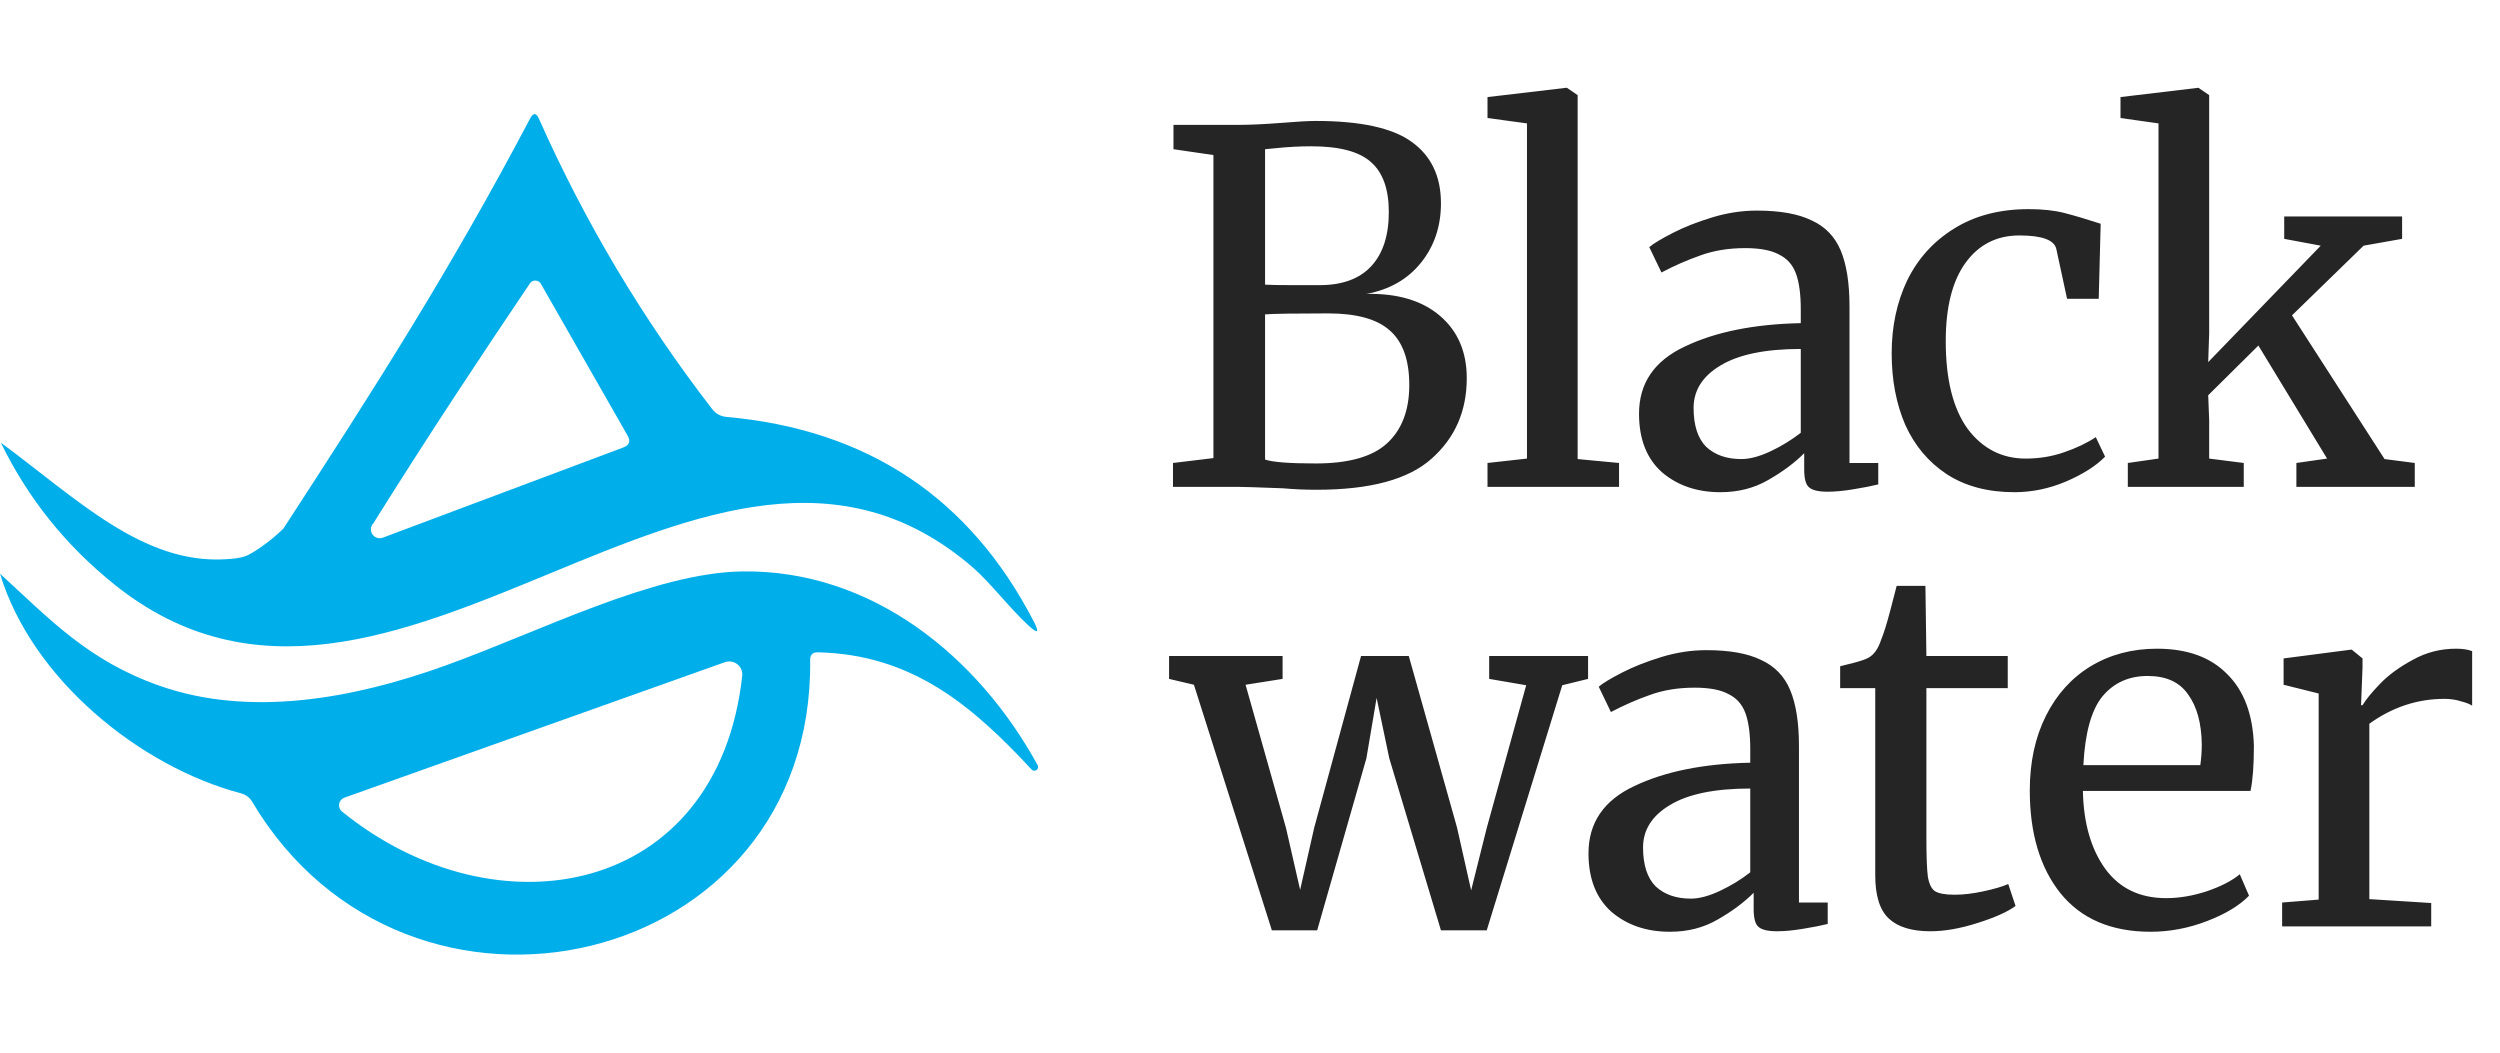
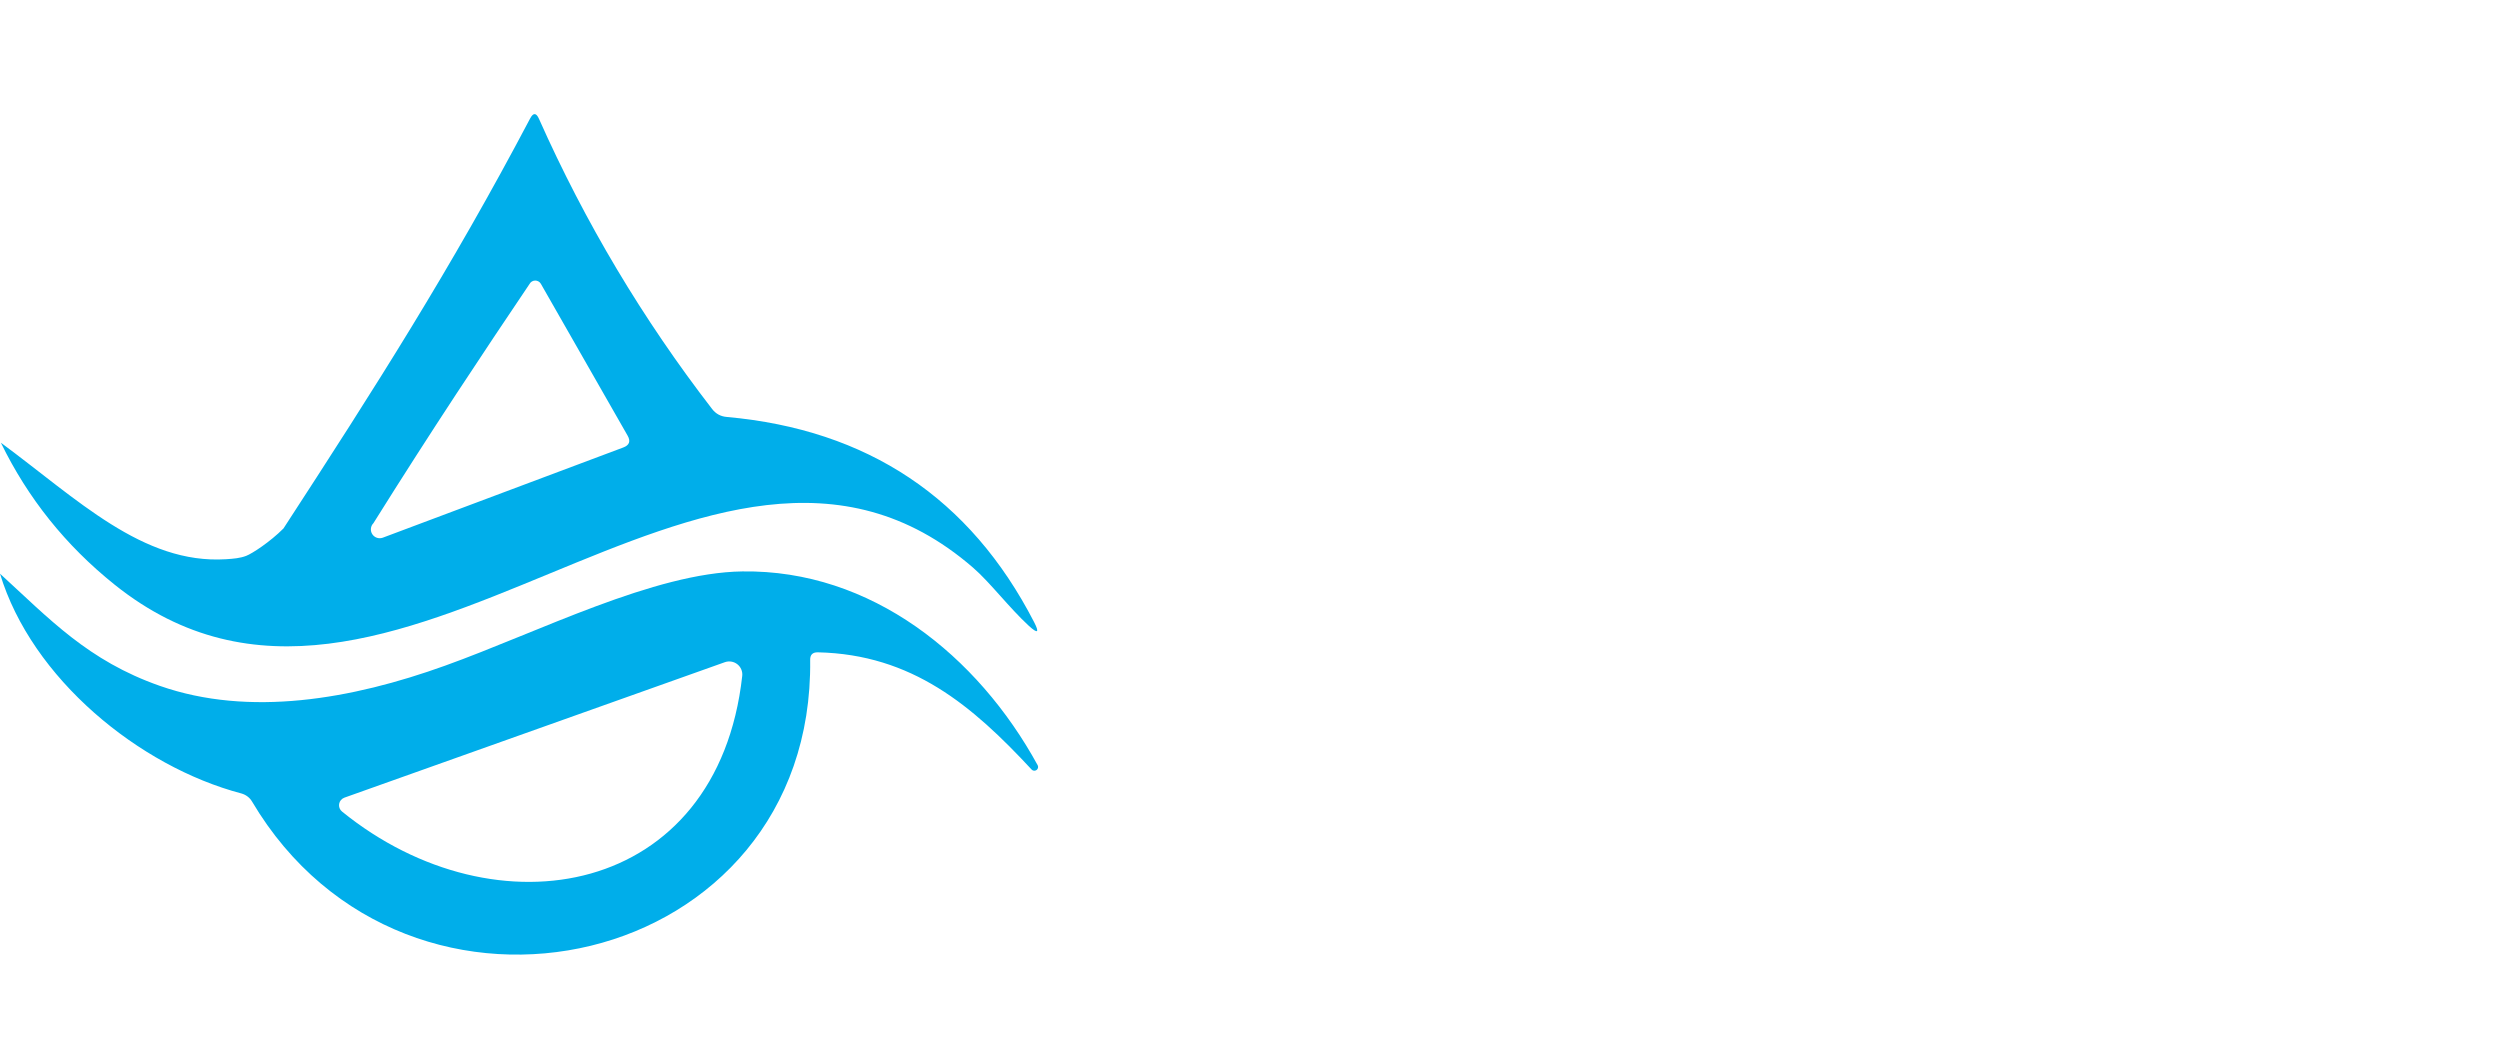
<svg xmlns="http://www.w3.org/2000/svg" width="190" height="80" viewBox="0 0 190 80" fill="none">
  <path d="M0.067 33.647C5.86 37.92 10.853 42.897 17.172 42.501C17.78 42.463 18.253 42.42 18.709 42.246C19.165 42.072 20.519 41.191 21.544 40.163C28.56 29.375 34.23 20.495 40.282 9.019C40.526 8.549 40.754 8.556 40.967 9.042C44.47 16.913 48.852 24.257 54.113 31.074C54.395 31.445 54.768 31.65 55.233 31.688C65.946 32.652 73.731 37.848 78.589 47.276C79.008 48.088 78.879 48.187 78.201 47.572C76.671 46.16 75.254 44.27 73.952 43.142C53.896 25.756 29.797 61.36 8.691 44.418C4.99 41.45 2.116 37.859 0.067 33.647ZM40.248 21.578C36.759 26.754 32.781 32.725 28.381 39.761C28.273 39.869 28.206 40.011 28.19 40.163C28.173 40.314 28.209 40.467 28.292 40.596C28.374 40.724 28.498 40.821 28.643 40.87C28.788 40.919 28.945 40.917 29.089 40.865L47.363 34.011C47.835 33.837 47.946 33.533 47.694 33.1L41.104 21.566C41.061 21.491 40.998 21.429 40.922 21.386C40.846 21.343 40.76 21.321 40.673 21.322C40.586 21.323 40.5 21.348 40.425 21.392C40.351 21.437 40.289 21.501 40.248 21.578Z" fill="#00AEEA" />
  <path d="M0 43.599C3.761 47.037 6.677 50.208 12.152 52.127C18.95 54.508 26.734 53.148 33.83 50.59C40.957 48.028 49.706 43.519 56.422 43.428C66.21 43.291 74.307 49.827 78.865 58.161C78.896 58.222 78.904 58.291 78.888 58.357C78.872 58.423 78.833 58.481 78.778 58.521C78.723 58.561 78.655 58.58 78.587 58.575C78.519 58.569 78.456 58.539 78.408 58.491C73.908 53.641 69.328 49.736 62.155 49.576C61.759 49.569 61.565 49.762 61.573 50.157C61.858 73.782 30.975 80.865 19.154 60.916C18.978 60.617 18.687 60.397 18.343 60.302C10.566 58.251 2.401 51.557 0 43.599ZM25.995 61.679C37.713 71.186 54.548 68.169 56.41 51.364C56.428 51.197 56.403 51.028 56.337 50.874C56.272 50.719 56.168 50.584 56.035 50.48C55.903 50.377 55.746 50.308 55.58 50.282C55.414 50.255 55.244 50.271 55.085 50.328L26.178 60.62C26.074 60.657 25.982 60.72 25.911 60.804C25.84 60.887 25.793 60.988 25.774 61.096C25.756 61.204 25.766 61.315 25.805 61.418C25.844 61.52 25.91 61.611 25.995 61.679Z" fill="#00AEEA" />
-   <path d="M92.22 11.784L89.184 11.34V9.489H94.182C95.022 9.489 96.083 9.439 97.367 9.341C98.552 9.242 99.428 9.192 99.996 9.192C103.402 9.192 105.834 9.723 107.29 10.785C108.771 11.846 109.512 13.401 109.512 15.45C109.512 17.203 109.006 18.709 107.994 19.967C106.981 21.226 105.599 22.016 103.847 22.337C106.216 22.288 108.08 22.843 109.438 24.003C110.795 25.164 111.474 26.743 111.474 28.743C111.474 31.236 110.586 33.273 108.808 34.852C107.056 36.432 104.143 37.222 100.07 37.222C99.181 37.222 98.329 37.185 97.515 37.111C95.589 37.037 94.442 37 94.071 37H89.147V35.186L92.22 34.815V11.784ZM96.145 21.634C96.49 21.658 97.194 21.671 98.255 21.671H100.292C102.02 21.671 103.328 21.189 104.217 20.227C105.105 19.264 105.55 17.894 105.55 16.116C105.55 14.389 105.105 13.13 104.217 12.34C103.328 11.525 101.81 11.118 99.662 11.118C98.774 11.118 97.86 11.167 96.922 11.266L96.145 11.34V21.634ZM96.145 34.926C96.713 35.124 97.996 35.223 99.996 35.223C102.489 35.223 104.291 34.717 105.402 33.705C106.537 32.668 107.105 31.187 107.105 29.261C107.105 27.36 106.611 25.978 105.624 25.114C104.661 24.25 103.094 23.818 100.921 23.818C98.403 23.818 96.811 23.843 96.145 23.892V34.926ZM116.05 9.378L113.05 8.97V7.378L119.012 6.675H119.086L119.901 7.23V34.889L123.048 35.186V37H113.05V35.186L116.05 34.852V9.378ZM124.566 31.446C124.566 29.125 125.726 27.422 128.047 26.336C130.367 25.225 133.305 24.633 136.859 24.559V23.522C136.859 22.362 136.736 21.448 136.489 20.782C136.242 20.116 135.81 19.634 135.193 19.338C134.601 19.017 133.749 18.857 132.638 18.857C131.379 18.857 130.244 19.042 129.232 19.412C128.244 19.758 127.257 20.189 126.27 20.708L125.344 18.782C125.665 18.511 126.257 18.153 127.121 17.709C127.985 17.264 128.985 16.869 130.12 16.524C131.256 16.178 132.391 16.005 133.527 16.005C135.28 16.005 136.662 16.252 137.674 16.746C138.711 17.215 139.451 17.98 139.896 19.042C140.34 20.103 140.562 21.523 140.562 23.3V35.186H142.747V36.815C142.253 36.938 141.624 37.062 140.858 37.185C140.118 37.309 139.464 37.37 138.896 37.37C138.205 37.37 137.736 37.259 137.489 37.037C137.242 36.84 137.119 36.383 137.119 35.667V34.445C136.378 35.186 135.465 35.864 134.379 36.482C133.317 37.099 132.107 37.407 130.75 37.407C128.973 37.407 127.491 36.901 126.307 35.889C125.146 34.852 124.566 33.371 124.566 31.446ZM132.342 34.889C132.984 34.889 133.724 34.692 134.564 34.297C135.403 33.902 136.168 33.433 136.859 32.89V26.521C134.169 26.521 132.132 26.941 130.75 27.78C129.392 28.595 128.713 29.669 128.713 31.002C128.713 32.334 129.034 33.322 129.676 33.964C130.343 34.581 131.231 34.889 132.342 34.889ZM143.767 26.855C143.767 24.806 144.162 22.954 144.952 21.3C145.766 19.646 146.951 18.338 148.506 17.375C150.086 16.388 151.974 15.894 154.171 15.894C155.233 15.894 156.146 15.993 156.911 16.191C157.677 16.388 158.59 16.66 159.651 17.005L159.503 22.707H157.097L156.282 18.931C156.134 18.239 155.196 17.894 153.468 17.894C151.74 17.894 150.37 18.597 149.358 20.004C148.37 21.387 147.877 23.362 147.877 25.929C147.877 28.842 148.432 31.063 149.543 32.594C150.678 34.099 152.147 34.852 153.949 34.852C154.986 34.852 155.961 34.692 156.874 34.371C157.812 34.05 158.615 33.667 159.281 33.223L159.985 34.704C159.318 35.395 158.331 36.025 157.023 36.593C155.739 37.136 154.431 37.407 153.098 37.407C151.073 37.407 149.358 36.951 147.951 36.037C146.568 35.124 145.519 33.877 144.803 32.297C144.112 30.693 143.767 28.879 143.767 26.855ZM164.046 9.378L161.158 8.97V7.378L167.046 6.675H167.083L167.897 7.23V25.336L167.823 27.521L176.377 18.671L173.6 18.153V16.45H182.56V18.153L179.635 18.671L174.192 23.966L181.227 34.889L183.523 35.186V37H174.525V35.186L176.858 34.852L171.637 26.262L167.823 30.039L167.897 31.927V34.852L170.526 35.186V37H161.714V35.186L164.046 34.852V9.378Z" fill="#252525" />
-   <path d="M88.85 49.856H97.477V51.596L94.663 52.041L97.736 62.927L98.81 67.629L99.884 62.89L103.439 49.856H107.067L110.733 62.89L111.807 67.666L112.992 62.927L115.991 52.078L113.177 51.596V49.856H120.693V51.596L118.731 52.078L112.992 70.703H109.511L105.586 57.632L104.623 53.04L103.846 57.632L100.106 70.703H96.662L90.738 52.041L88.85 51.596V49.856ZM120.725 64.852C120.725 62.532 121.886 60.828 124.206 59.742C126.526 58.632 129.464 58.039 133.019 57.965V56.928C133.019 55.768 132.895 54.855 132.648 54.188C132.401 53.522 131.969 53.04 131.352 52.744C130.76 52.423 129.908 52.263 128.797 52.263C127.538 52.263 126.403 52.448 125.391 52.818C124.403 53.164 123.416 53.596 122.429 54.114L121.503 52.189C121.824 51.917 122.416 51.559 123.28 51.115C124.144 50.671 125.144 50.276 126.28 49.93C127.415 49.584 128.551 49.412 129.686 49.412C131.439 49.412 132.821 49.658 133.833 50.152C134.87 50.621 135.61 51.386 136.055 52.448C136.499 53.509 136.721 54.929 136.721 56.706V68.592H138.906V70.221C138.412 70.344 137.783 70.468 137.017 70.591C136.277 70.715 135.623 70.776 135.055 70.776C134.364 70.776 133.895 70.665 133.648 70.443C133.401 70.246 133.278 69.789 133.278 69.073V67.851C132.537 68.592 131.624 69.271 130.538 69.888C129.476 70.505 128.267 70.814 126.909 70.814C125.132 70.814 123.651 70.308 122.466 69.295C121.306 68.259 120.725 66.778 120.725 64.852ZM128.501 68.296C129.143 68.296 129.884 68.098 130.723 67.703C131.562 67.308 132.327 66.839 133.019 66.296V59.928C130.328 59.928 128.291 60.347 126.909 61.186C125.551 62.001 124.872 63.075 124.872 64.408C124.872 65.741 125.193 66.728 125.835 67.37C126.502 67.987 127.39 68.296 128.501 68.296ZM146.702 70.776C145.295 70.776 144.246 70.456 143.555 69.814C142.863 69.172 142.518 68.073 142.518 66.518V52.3H139.852V50.634C139.975 50.609 140.321 50.523 140.889 50.374C141.456 50.226 141.839 50.09 142.036 49.967C142.431 49.745 142.74 49.301 142.962 48.634C143.16 48.165 143.394 47.412 143.666 46.376C143.937 45.339 144.098 44.722 144.147 44.524H146.332L146.406 49.856H152.589V52.3H146.406V63.667C146.406 65.074 146.443 66.062 146.517 66.629C146.615 67.197 146.801 67.567 147.072 67.74C147.368 67.913 147.862 67.999 148.553 67.999C149.22 67.999 149.948 67.913 150.738 67.74C151.552 67.567 152.182 67.382 152.626 67.185L153.182 68.851C152.589 69.295 151.627 69.727 150.294 70.147C148.985 70.567 147.788 70.776 146.702 70.776ZM163.447 70.814C160.46 70.814 158.176 69.838 156.597 67.888C155.041 65.938 154.264 63.334 154.264 60.076C154.264 57.928 154.671 56.04 155.486 54.41C156.3 52.781 157.436 51.522 158.892 50.634C160.373 49.745 162.052 49.301 163.928 49.301C166.224 49.301 168.001 49.942 169.26 51.226C170.544 52.485 171.222 54.299 171.296 56.669C171.296 58.175 171.21 59.323 171.037 60.113H158.3C158.349 62.556 158.917 64.531 160.003 66.037C161.089 67.518 162.632 68.259 164.632 68.259C165.619 68.259 166.643 68.086 167.705 67.74C168.791 67.37 169.63 66.938 170.223 66.444L170.926 68.073C170.21 68.814 169.149 69.456 167.742 69.999C166.335 70.542 164.903 70.814 163.447 70.814ZM167.223 58.15C167.298 57.632 167.335 57.101 167.335 56.558C167.31 54.953 166.964 53.694 166.298 52.781C165.656 51.843 164.632 51.374 163.225 51.374C161.793 51.374 160.645 51.892 159.781 52.929C158.942 53.966 158.46 55.706 158.337 58.15H167.223ZM173.442 68.592L176.219 68.37V52.707L173.553 52.041V50.041L178.663 49.375H178.737L179.552 50.041V50.708L179.44 53.596H179.552C179.798 53.176 180.243 52.633 180.885 51.967C181.526 51.3 182.353 50.695 183.365 50.152C184.377 49.584 185.476 49.301 186.661 49.301C187.155 49.301 187.562 49.362 187.883 49.486V53.633C187.71 53.509 187.426 53.398 187.031 53.3C186.661 53.176 186.241 53.114 185.772 53.114C183.723 53.114 181.823 53.744 180.07 55.003V68.333L184.772 68.629V70.406H173.442V68.592Z" fill="#252525" />
</svg>